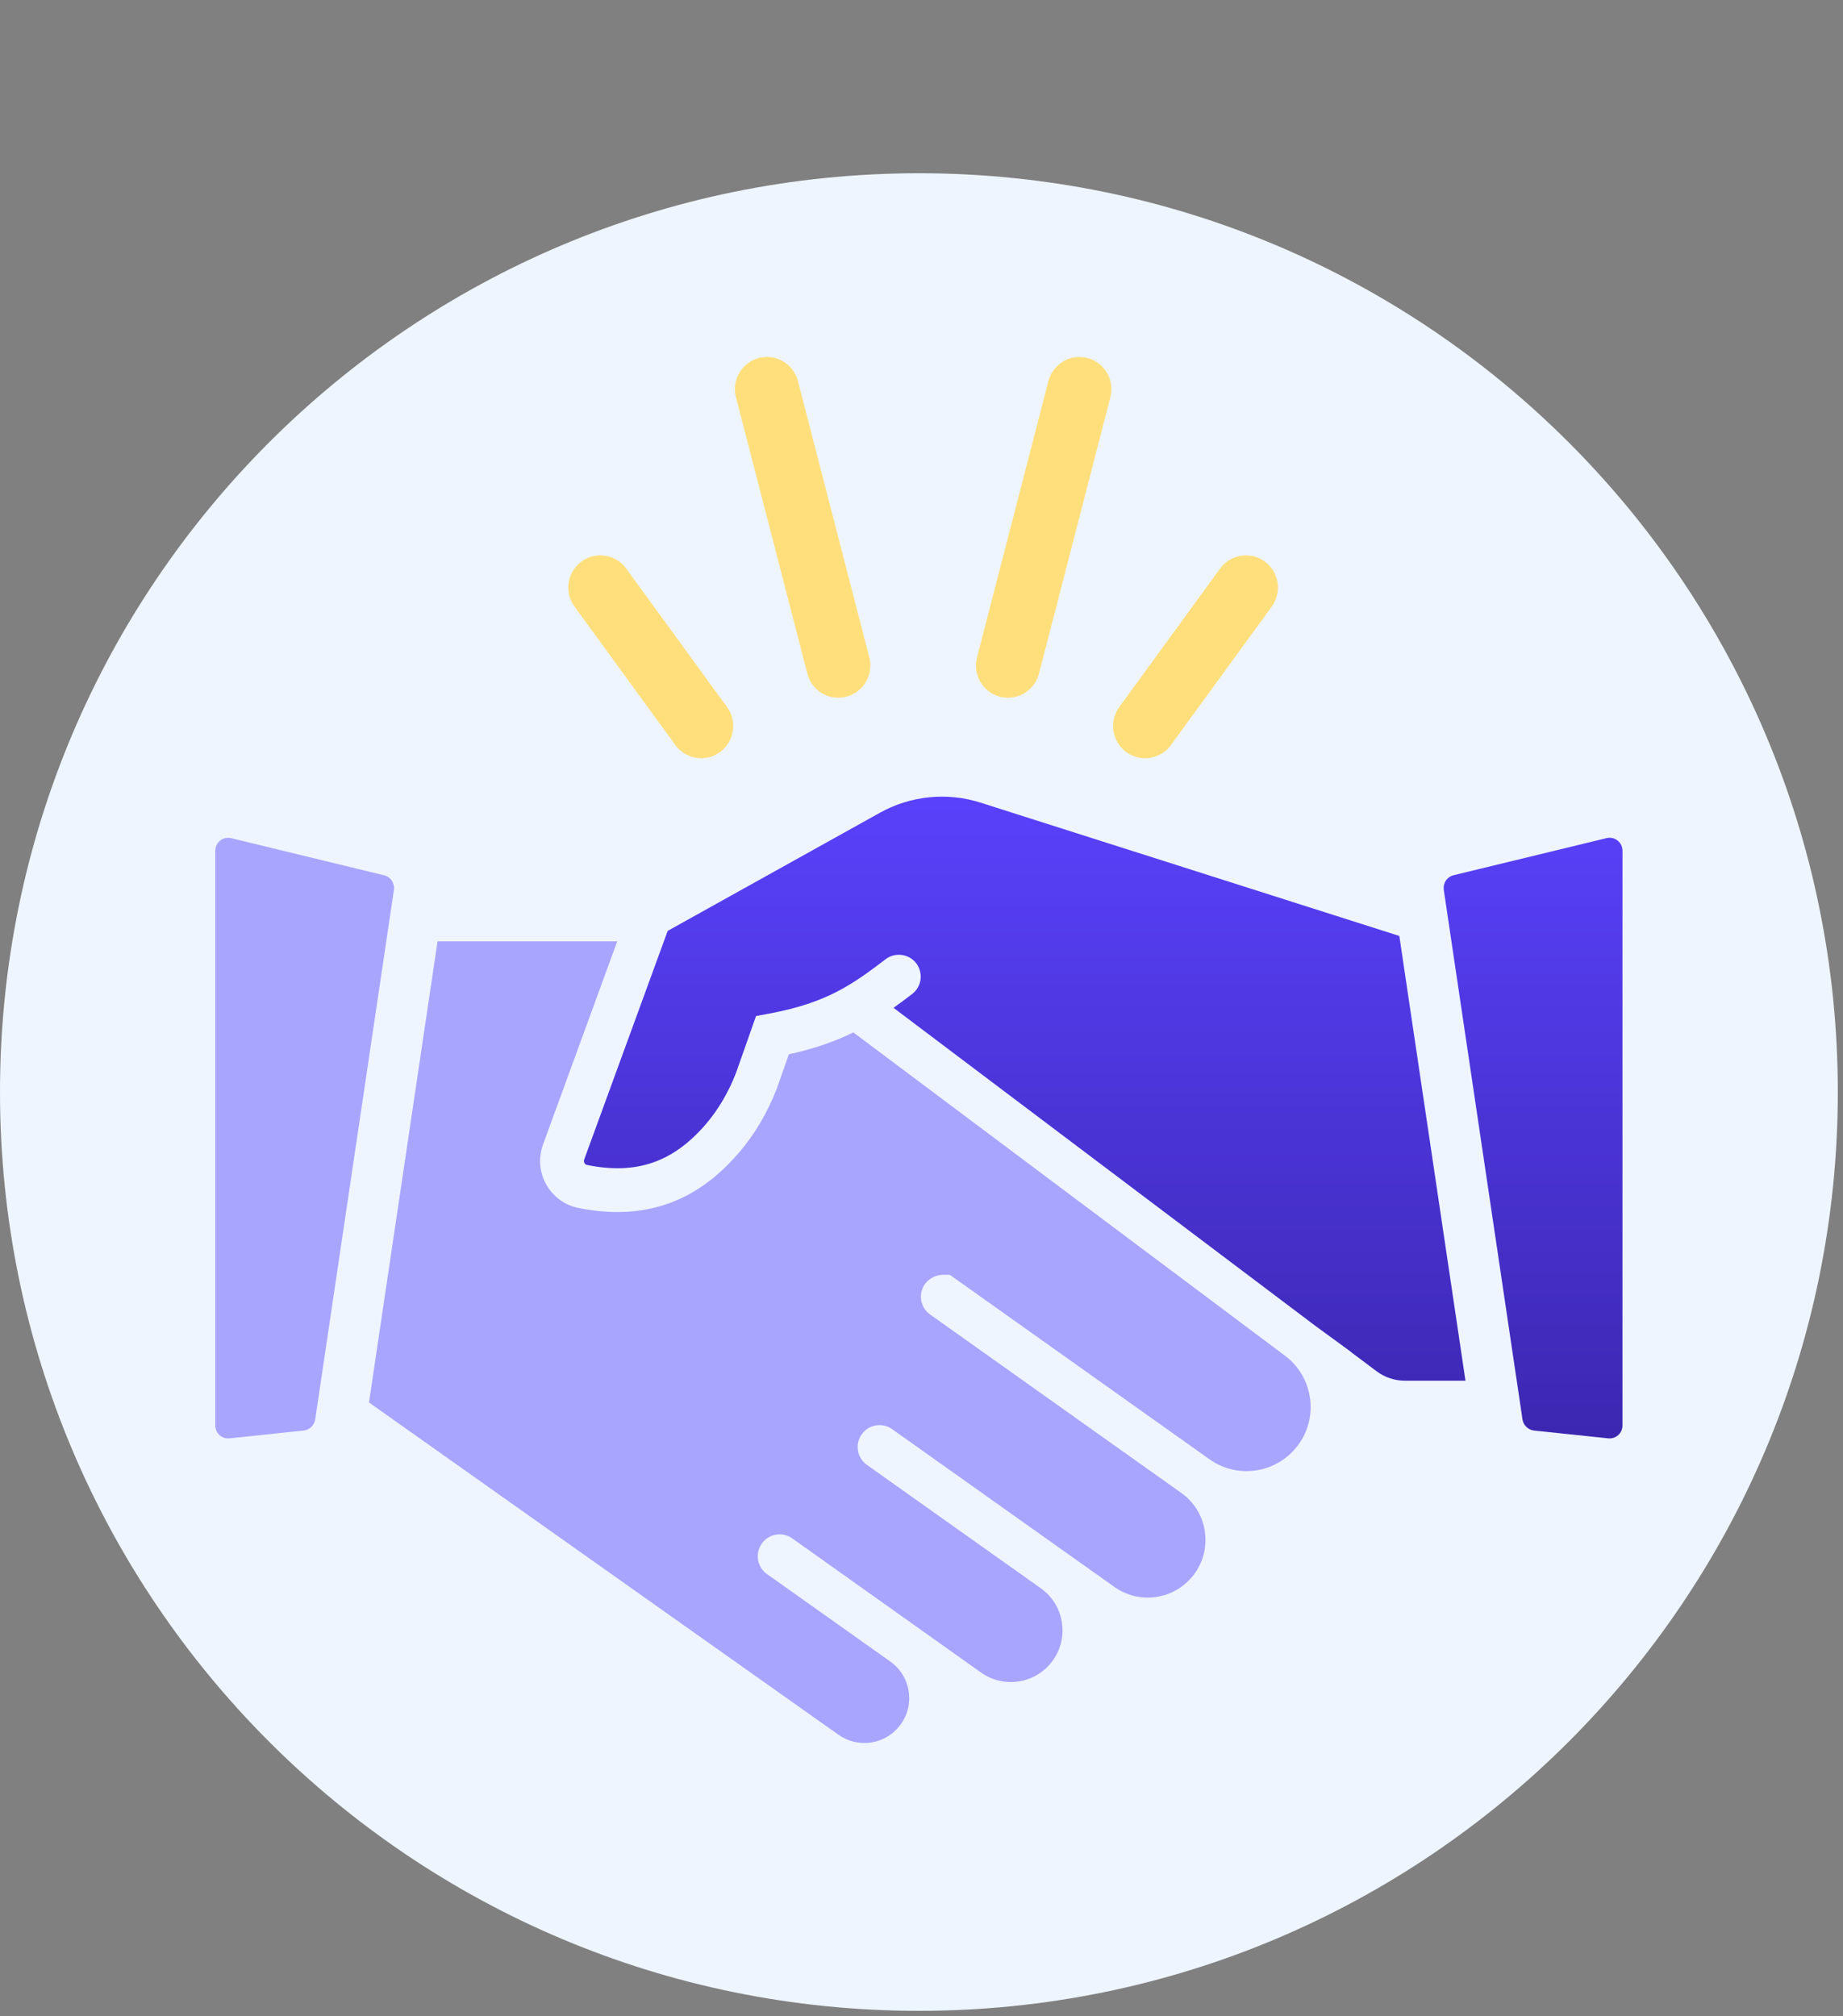
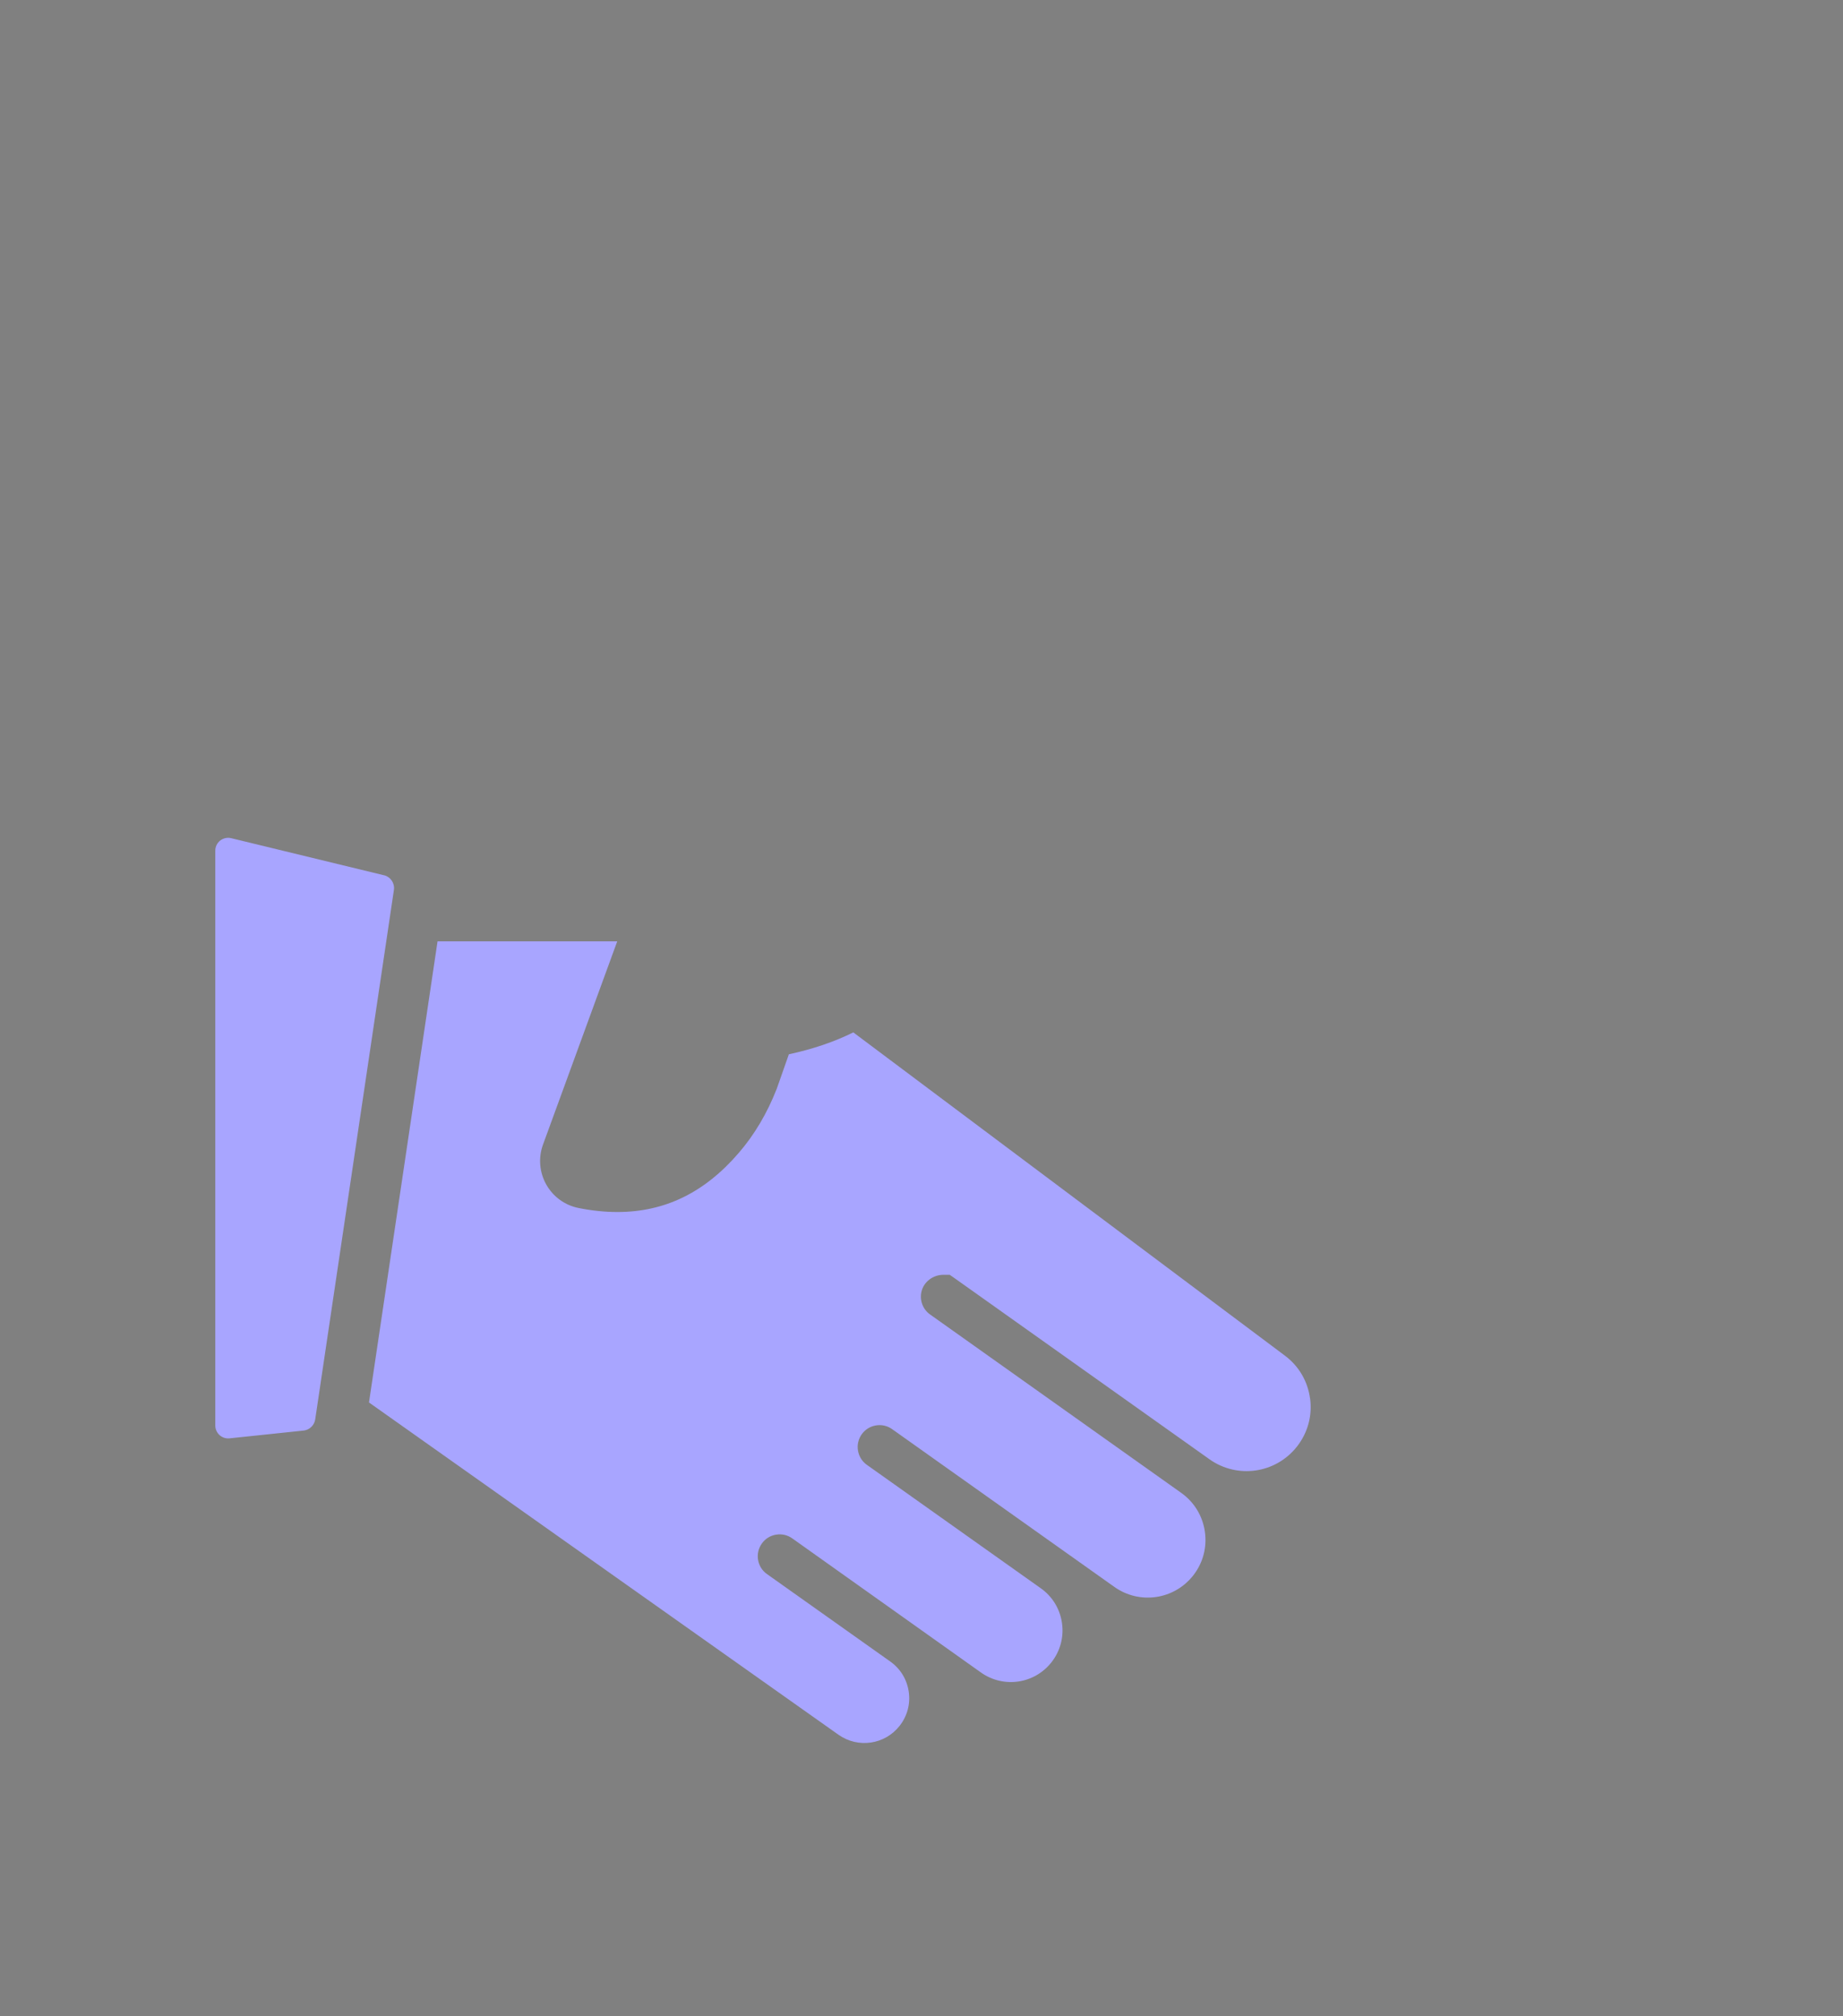
<svg xmlns="http://www.w3.org/2000/svg" width="351" height="384" viewBox="0 0 351 384" fill="none">
  <rect x="0" y="0" width="351" height="384" fill="#808080" stroke="none" />
-   <path d="M175.006 383.012C271.659 383.012 350.012 304.659 350.012 208.006C350.012 111.353 271.659 33 175.006 33C78.353 33 0 111.353 0 208.006C0 304.659 78.353 383.012 175.006 383.012Z" fill="#EEF5FF" />
  <g clip-path="url(#clip0_4873_3199)">
-     <path d="M159.653 132.904C156.941 132.904 154.467 131.073 153.76 128.308L140.161 75.665C139.315 72.392 141.273 69.035 144.528 68.184C147.792 67.334 151.121 69.303 151.967 72.577L165.565 125.219C166.411 128.493 164.453 131.849 161.198 132.7C160.683 132.83 160.168 132.894 159.662 132.894L159.653 132.904ZM137.145 143.242C139.857 141.244 140.455 137.407 138.46 134.67L119.253 108.288C117.258 105.551 113.442 104.959 110.729 106.966C108.017 108.963 107.419 112.801 109.415 115.538L128.622 141.919C129.817 143.556 131.665 144.425 133.55 144.425C134.801 144.425 136.06 144.037 137.145 143.242ZM223.003 141.919L242.21 115.538C244.196 112.81 243.608 108.973 240.895 106.966C238.183 104.969 234.367 105.56 232.372 108.288L213.165 134.67C211.179 137.407 211.767 141.244 214.48 143.242C215.565 144.046 216.824 144.425 218.075 144.425C219.95 144.425 221.808 143.556 223.003 141.919ZM197.874 128.317L211.473 75.674C212.319 72.401 210.361 69.044 207.106 68.194C203.842 67.343 200.513 69.312 199.667 72.586L186.069 125.229C185.223 128.502 187.181 131.859 190.436 132.709C190.951 132.839 191.466 132.904 191.972 132.904C194.684 132.904 197.157 131.073 197.865 128.308L197.874 128.317Z" fill="#FFDF7C" />
-     <path d="M266.503 178.279L279.099 262.99H267.56C265.629 262.99 263.754 262.362 262.2 261.206L257.557 257.729C257.272 257.488 256.968 257.257 256.692 257.054L250.596 252.606L170.173 191.965C171.487 191.031 172.692 190.115 173.722 189.329C175.542 187.942 175.882 185.316 174.494 183.476C173.096 181.664 170.476 181.321 168.655 182.709C166.017 184.734 163.608 186.527 160.859 188.09C156.721 190.457 152.253 192.002 146.368 193.084L143.987 193.527L140.162 204.393C138.709 208.119 136.769 211.393 134.425 214.13C128.172 221.398 121.194 223.793 111.797 221.897C111.54 221.851 111.402 221.675 111.319 221.546C111.199 221.333 111.181 221.093 111.254 220.871L127.161 177.308L167.607 154.792C173.427 151.556 180.397 150.853 186.732 152.878L266.521 178.279H266.503ZM309 162.032C309 161.274 308.659 160.562 308.071 160.1C307.483 159.637 306.71 159.462 305.984 159.637L276.819 166.711C275.651 166.998 274.861 168.089 274.953 169.3C274.953 169.365 274.962 169.439 274.971 169.513L289.958 270.36C290.077 271.146 290.574 271.83 291.282 272.21C291.567 272.358 291.87 272.45 292.183 272.487L306.296 273.967C306.986 274.04 307.676 273.809 308.191 273.347C308.705 272.885 309 272.219 309 271.516V162.032Z" fill="url(#paint0_linear_4873_3199)" />
    <path d="M249.512 266.403C249.944 269.686 249.052 272.931 247.002 275.539C242.965 280.671 235.647 281.725 230.332 277.943L181.969 243.581L180.875 242.814H179.689C177.685 242.814 175.919 244.164 175.496 246.023C175.11 247.733 175.782 249.462 177.207 250.424L224.963 284.351C227.436 286.108 229.036 288.734 229.468 291.739C229.9 294.745 229.109 297.713 227.234 300.099C223.602 304.713 217.009 305.665 212.228 302.262L169.915 272.219C169.014 271.572 167.911 271.322 166.808 271.507C165.714 271.692 164.748 272.293 164.105 273.209C163.47 274.115 163.213 275.224 163.406 276.316C163.59 277.416 164.197 278.378 165.098 279.016L198.216 302.521C200.432 304.093 201.866 306.442 202.252 309.133C202.639 311.824 201.931 314.487 200.248 316.623C196.993 320.766 191.09 321.607 186.806 318.556L150.892 293.025C149.991 292.378 148.888 292.128 147.784 292.313C146.681 292.498 145.725 293.099 145.09 294.005C144.447 294.911 144.189 296.012 144.373 297.112C144.557 298.212 145.155 299.174 146.065 299.812L169.566 316.484C171.488 317.853 172.729 319.887 173.069 322.227C173.409 324.557 172.793 326.869 171.331 328.727C168.518 332.315 163.406 333.055 159.682 330.419L70.275 267.133L83.331 179.297H117.553L103.412 218.023C102.502 220.529 102.732 223.303 104.037 225.624C105.334 227.926 107.549 229.554 110.133 230.081C112.698 230.599 115.199 230.858 117.562 230.858C126.619 230.858 134.195 227.168 140.714 219.576C143.702 216.109 146.129 212.003 147.941 207.352L150.239 200.814C154.846 199.816 158.864 198.447 162.514 196.644L244.731 258.229C247.379 260.217 249.071 263.12 249.503 266.412L249.512 266.403ZM73.19 166.73L44.016 159.647C43.289 159.471 42.517 159.647 41.929 160.109C41.34 160.572 41 161.284 41 162.033V271.516C41 272.21 41.294 272.876 41.809 273.347C42.324 273.81 43.014 274.041 43.703 273.967L57.881 272.478C58.975 272.339 59.867 271.461 60.032 270.361L75.019 169.513C75.203 168.256 74.422 167.054 73.19 166.721V166.73Z" fill="#A8A5FF" />
  </g>
  <defs>
    <linearGradient id="paint0_linear_4873_3199" x1="210.105" y1="151.74" x2="210.105" y2="273.98" gradientUnits="userSpaceOnUse">
      <stop stop-color="#5941FB" />
      <stop offset="1" stop-color="#3C27B1" />
    </linearGradient>
    <clipPath id="clip0_4873_3199">
      <rect width="268" height="264" fill="white" transform="translate(41 68)" />
    </clipPath>
  </defs>
</svg>